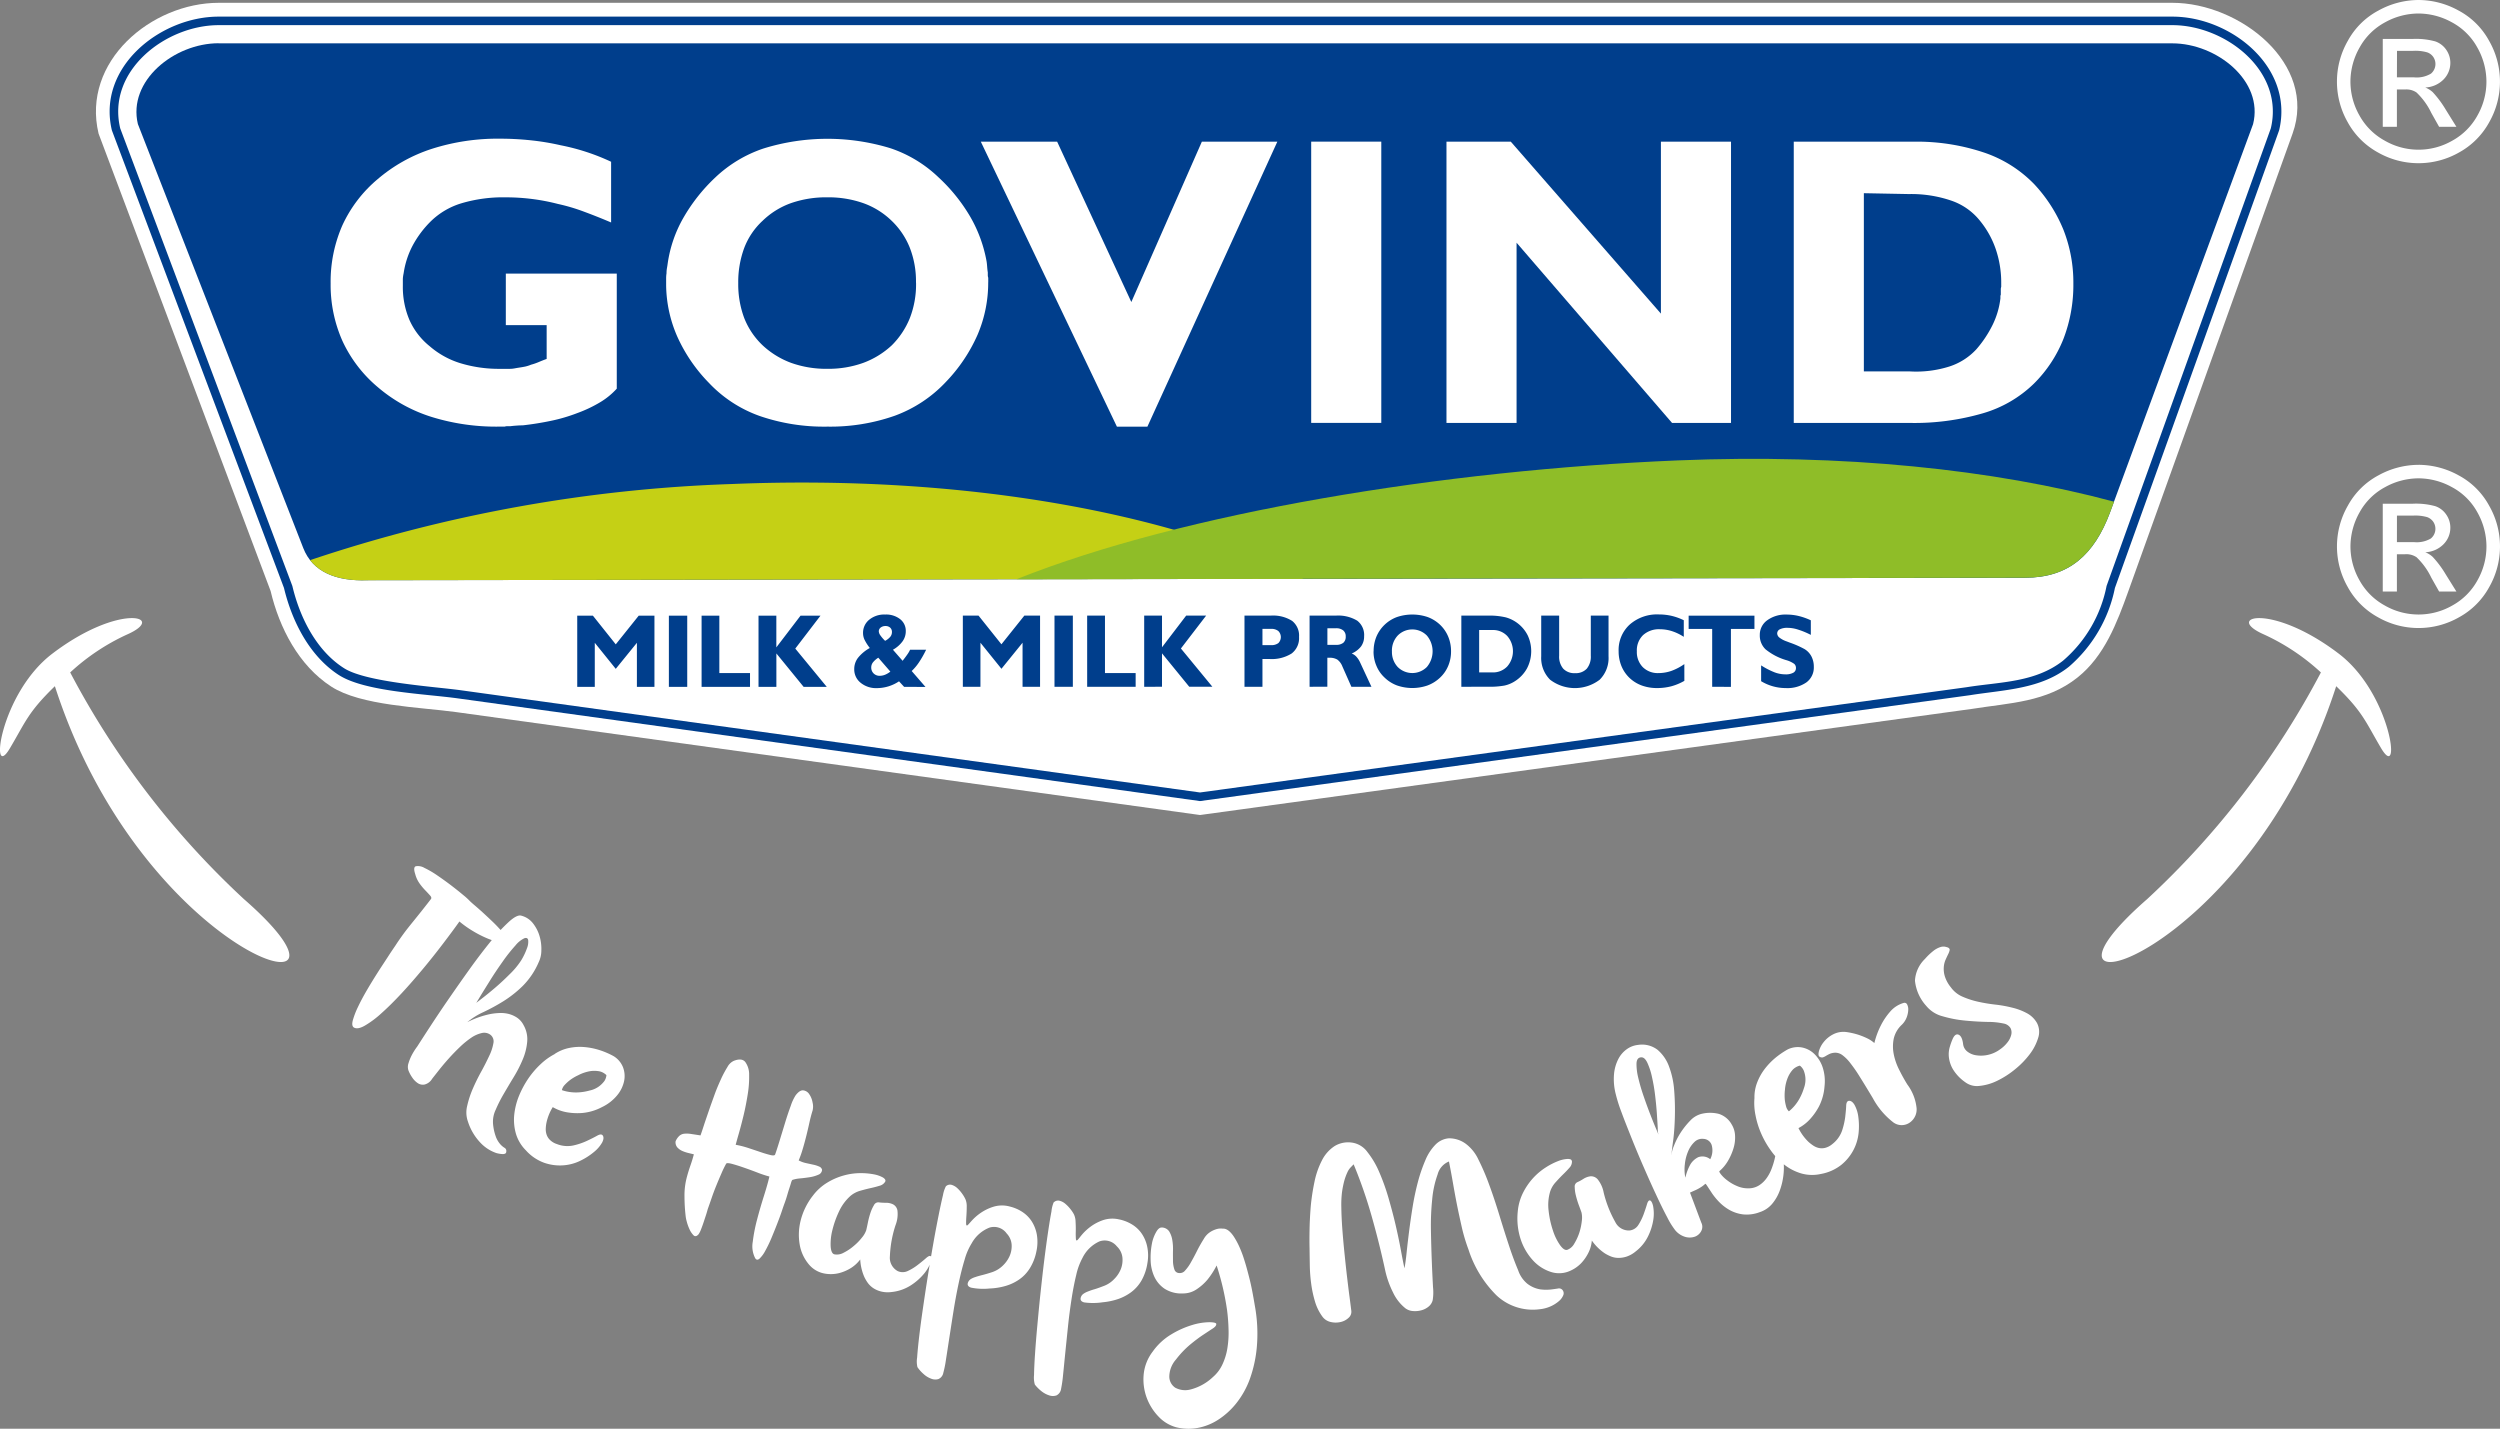
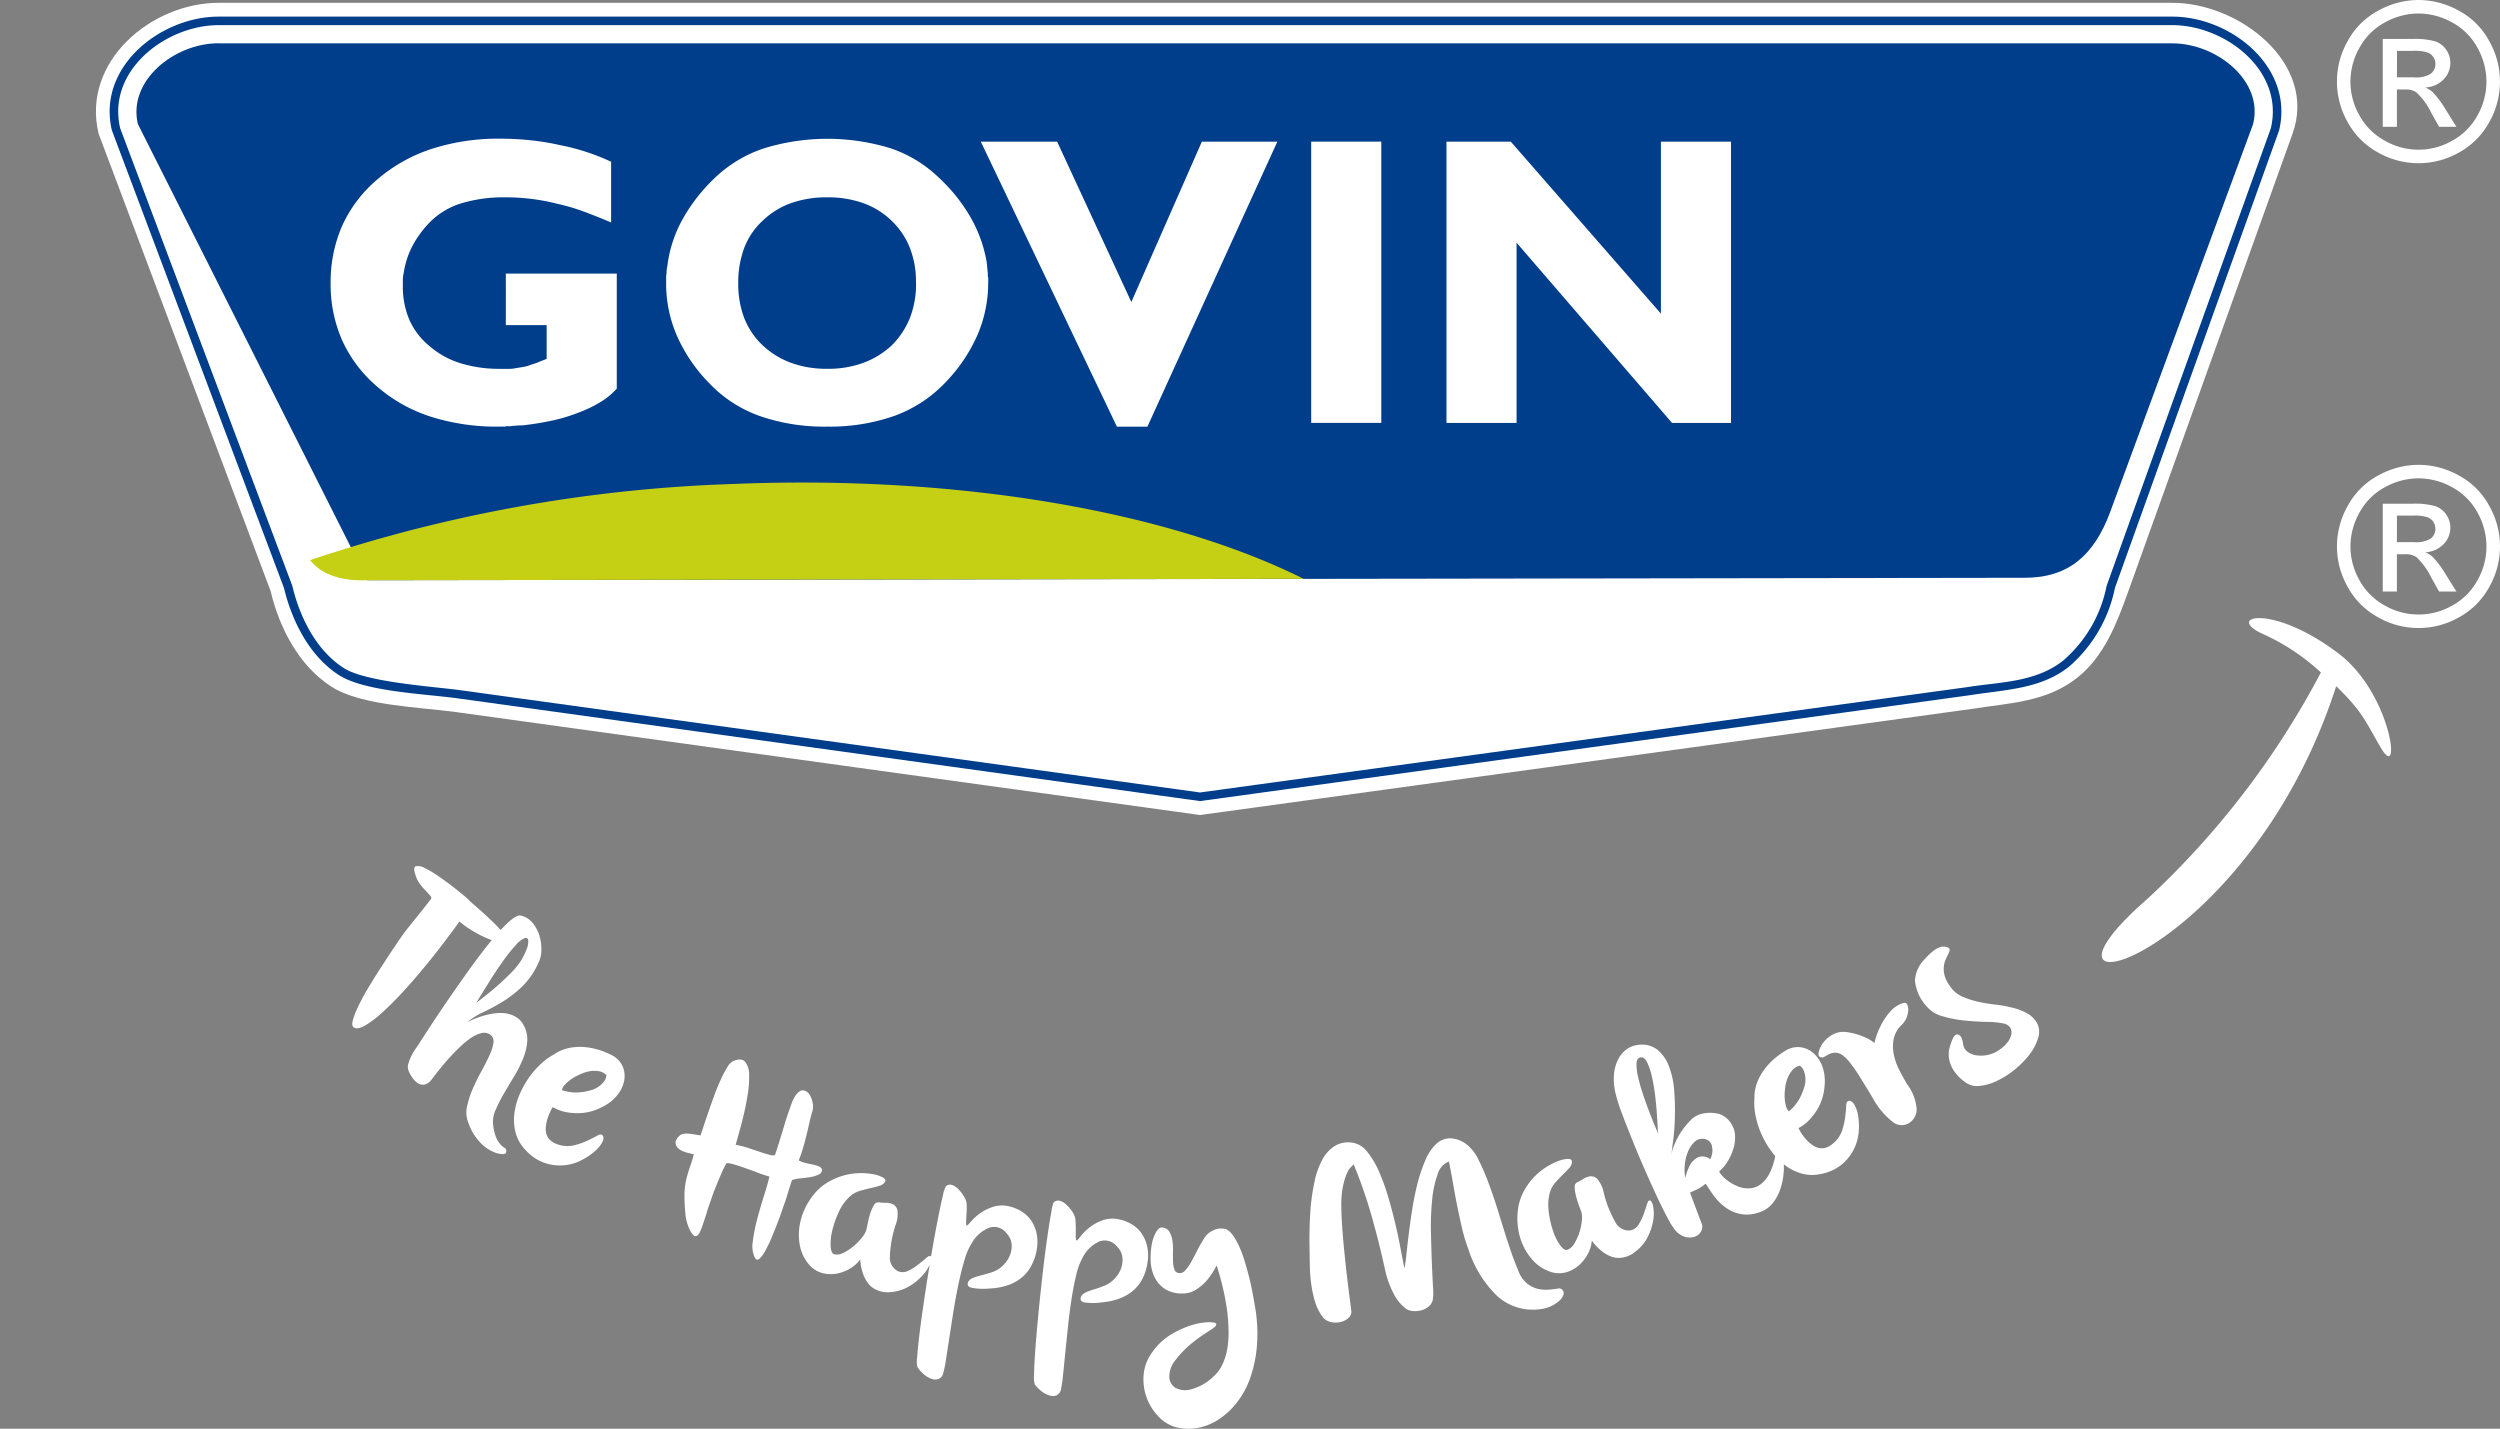
<svg xmlns="http://www.w3.org/2000/svg" id="loggo" width="406.94" height="232.569" viewBox="0 0 406.94 232.569">
  <rect x="0" y="0" width="406.94" height="232.569" fill="#808080" stroke="none" />
  <defs>
    <clipPath id="clip-path">
      <rect id="Rectangle_31" data-name="Rectangle 31" width="406.94" height="232.569" fill="none" />
    </clipPath>
  </defs>
  <g id="Group_41" data-name="Group 41" clip-path="url(#clip-path)">
    <path id="Path_29" data-name="Path 29" d="M56.872,1.079h318c10.97,0,23.652,9.928,19.576,21.286L367.715,96.852c-1.862,5.184-3.889,10.547-8.259,14.038-5.063,4.046-11.052,4.14-17.171,5.119L216.606,133.287,95.448,116.525c-5.761-.793-15.471-1.025-20.265-4.15-5.281-3.423-8.439-9.542-9.862-15.548L37.315,22.365c-2.8-11.738,8.6-21.286,19.567-21.286" transform="translate(-21.271 -0.622)" fill="#fff" fill-rule="evenodd" />
-     <path id="Path_30" data-name="Path 30" d="M65.849,16.646H383.855c7.232,0,14.916,6.136,13.15,13.15L373.7,93.052c-2.549,6.768-6.6,10.576-13.829,10.586l-269.8.4c-5.1.193-8.94-1.369-10.443-5.222L52.7,29.779c-1.671-7.035,5.915-13.15,13.15-13.15" transform="translate(-30.258 -9.59)" fill="#003e8c" fill-rule="evenodd" />
+     <path id="Path_30" data-name="Path 30" d="M65.849,16.646H383.855c7.232,0,14.916,6.136,13.15,13.15L373.7,93.052c-2.549,6.768-6.6,10.576-13.829,10.586l-269.8.4L52.7,29.779c-1.671-7.035,5.915-13.15,13.15-13.15" transform="translate(-30.258 -9.59)" fill="#003e8c" fill-rule="evenodd" />
    <path id="Path_31" data-name="Path 31" d="M280.966,201.227c-21.375-10.676-55.2-17-93.042-15.434a240.568,240.568,0,0,0-68.682,12.39c1.9,2.429,5.221,3.431,9.342,3.274Z" transform="translate(-68.765 -107.007)" fill="#c5d015" fill-rule="evenodd" />
-     <path id="Path_32" data-name="Path 32" d="M569.538,183.413c-19.506-5.258-44.13-7.838-71.058-6.722-37.926,1.572-80.254,8.431-107.594,19.338l164.149-.24c7.225,0,11.276-3.825,13.829-10.586Z" transform="translate(-225.417 -101.747)" fill="#8fbd28" fill-rule="evenodd" />
    <path id="Path_33" data-name="Path 33" d="M172.786,56.958v10q-2.207-.942-4.365-1.74a30.547,30.547,0,0,0-4.3-1.276,33.392,33.392,0,0,0-4.195-.806,34.111,34.111,0,0,0-4.254-.269,23.774,23.774,0,0,0-7.248.967,12.149,12.149,0,0,0-4.974,2.922,16.575,16.575,0,0,0-2.984,3.99,14.013,14.013,0,0,0-1.449,4.463c-.037.182-.073.362-.095.54a3.727,3.727,0,0,0-.037.532v1.011a13.693,13.693,0,0,0,1.075,5.537,11.442,11.442,0,0,0,3.287,4.264,13.841,13.841,0,0,0,5.038,2.783,21.492,21.492,0,0,0,6.443.907h1.611a4.268,4.268,0,0,0,.7-.067c.249-.045.5-.091.773-.132.309-.044.634-.1.967-.166a5.489,5.489,0,0,0,.967-.307,8.99,8.99,0,0,0,1.176-.4c.425-.178.876-.364,1.373-.541v-5.5h-6.647V75.283h18.06V94.008a11.814,11.814,0,0,1-2.651,2.18,21.4,21.4,0,0,1-3.734,1.781,27.27,27.27,0,0,1-4.328,1.276q-2.243.472-4.595.737-.476,0-.967.039c-.334.021-.684.052-1.042.1h-.5a1.357,1.357,0,0,0-.435.068H154.45a35.479,35.479,0,0,1-10.9-1.582,24.906,24.906,0,0,1-8.762-4.86,21.671,21.671,0,0,1-5.744-7.523,22.476,22.476,0,0,1-1.913-9.329,22.82,22.82,0,0,1,1.913-9.476,21.585,21.585,0,0,1,5.744-7.515,25.743,25.743,0,0,1,8.83-4.935,35.179,35.179,0,0,1,11.109-1.65,47.46,47.46,0,0,1,5.038.27,40.677,40.677,0,0,1,4.834.806,35.2,35.2,0,0,1,8.19,2.683Z" transform="translate(-73.312 -30.745)" fill="#fff" />
    <path id="Path_34" data-name="Path 34" d="M296.817,76.726a14.952,14.952,0,0,0-1-5.608,12.423,12.423,0,0,0-2.951-4.392,12.807,12.807,0,0,0-4.641-2.887,17.107,17.107,0,0,0-5.836-.942,17.385,17.385,0,0,0-5.908.942,12.81,12.81,0,0,0-4.641,2.887,11.66,11.66,0,0,0-2.988,4.43,15.971,15.971,0,0,0-.967,5.7,15.718,15.718,0,0,0,.967,5.676,12.364,12.364,0,0,0,3,4.455,13.834,13.834,0,0,0,4.641,2.857,16.952,16.952,0,0,0,5.908.967,16.69,16.69,0,0,0,5.836-.967,13.834,13.834,0,0,0,4.641-2.857,13.2,13.2,0,0,0,2.951-4.461,15.14,15.14,0,0,0,1-5.675Zm11.756,0a21.513,21.513,0,0,1-1.74,8.559,26.4,26.4,0,0,1-5.171,7.687,21.579,21.579,0,0,1-8.289,5.475,31.661,31.661,0,0,1-10.976,1.775,32.137,32.137,0,0,1-11.048-1.74,21.021,21.021,0,0,1-8.223-5.366,26.009,26.009,0,0,1-5.167-7.557,21.371,21.371,0,0,1-1.81-8.288V76.059a5.394,5.394,0,0,1,.063-.8,4.473,4.473,0,0,1,.066-.81q.073-.4.135-.869a20.883,20.883,0,0,1,2.487-7.25,28.425,28.425,0,0,1,5.237-6.652,21.208,21.208,0,0,1,7.853-4.728,35.07,35.07,0,0,1,20.682-.039,20.9,20.9,0,0,1,7.778,4.7,27.975,27.975,0,0,1,5.237,6.509,22.426,22.426,0,0,1,2.62,7.194c.05.3.077.617.1.93s.058.607.1.876v.435a1.261,1.261,0,0,0,.073.437v.74Z" transform="translate(-147.717 -30.778)" fill="#fff" />
    <path id="Path_35" data-name="Path 35" d="M425.412,54.468,404.26,100.857h-4.966L377.14,54.468h12.425l12.078,26.107,11.483-26.107Z" transform="translate(-217.49 -31.411)" fill="#fff" />
    <rect id="Rectangle_30" data-name="Rectangle 30" width="11.41" height="45.781" transform="translate(213.431 23.055)" fill="#fff" />
    <path id="Path_36" data-name="Path 36" d="M602.523,54.468v45.785h-9.6L567.616,70.917v29.336h-11.41V54.468h10.468L591.112,82.46V54.468Z" transform="translate(-320.755 -31.411)" fill="#fff" />
-     <path id="Path_37" data-name="Path 37" d="M701.156,62.859V91.866h7.451a17.891,17.891,0,0,0,6.478-.8,10.245,10.245,0,0,0,4.4-2.819,18.375,18.375,0,0,0,2.615-3.928,13.284,13.284,0,0,0,1.284-4.336v-.3a.613.613,0,0,1,.064-.3v-.907a1.165,1.165,0,0,1,.068-.367v-.6a16.874,16.874,0,0,0-.876-5.5,14.929,14.929,0,0,0-2.615-4.7,10.173,10.173,0,0,0-4.6-3.228A20.163,20.163,0,0,0,708.475,63Zm-11.41-8.391h20.2a34.282,34.282,0,0,1,10.98,1.845,20.485,20.485,0,0,1,7.954,5.07,24.275,24.275,0,0,1,4.771,7.449,23.46,23.46,0,0,1,1.607,8.728,24.494,24.494,0,0,1-1.607,9,21.351,21.351,0,0,1-4.834,7.316,19.817,19.817,0,0,1-8.259,4.8,39.951,39.951,0,0,1-11.883,1.58H689.746Z" transform="translate(-397.765 -31.411)" fill="#fff" />
    <path id="Path_38" data-name="Path 38" d="M219.646,132.682l124.78-17.135c5.463-.876,11.157-.746,15.707-4.324a21.439,21.439,0,0,0,7.078-12.156l26.735-74.487c2.249-9.387-7.424-16.8-16.023-16.8H59.91c-8.6,0-18.269,7.411-16.028,16.8L71.9,99.067c1.265,5.332,4.026,10.624,8.455,13.411,3.612,2.274,14.77,2.986,18.9,3.555Zm-140.2-19.129c-4.624-3-7.552-8.509-8.909-14.163L42.523,24.9C40.073,14.618,50.406,6.392,59.908,6.392H377.922c9.5,0,19.847,8.226,17.375,18.512L368.57,99.39A22.884,22.884,0,0,1,361.1,112.2c-4.591,3.674-10.512,3.755-16.078,4.641L219.644,134.083,98.8,117.361c-5.38-.745-15.15-1.083-19.352-3.808Z" transform="translate(-24.312 -3.686)" fill="#003e8c" fill-rule="evenodd" />
-     <path id="Path_39" data-name="Path 39" d="M414.672,247.126v-2.581a12.146,12.146,0,0,0,2.2,1.137,4.98,4.98,0,0,0,1.74.325,2.533,2.533,0,0,0,1.29-.263.838.838,0,0,0,.439-.773.873.873,0,0,0-.279-.669,4.2,4.2,0,0,0-1.269-.6,9.661,9.661,0,0,1-3.407-1.775,3.094,3.094,0,0,1-.93-2.321,2.888,2.888,0,0,1,1.216-2.406,5.031,5.031,0,0,1,3.154-.926,8.527,8.527,0,0,1,1.973.236,10.533,10.533,0,0,1,1.963.7v2.373a13.057,13.057,0,0,0-2.093-.867,5.64,5.64,0,0,0-1.684-.282,2.662,2.662,0,0,0-1.263.238.747.747,0,0,0-.435.685.9.9,0,0,0,.386.681,3.967,3.967,0,0,0,1.176.611c.112.047.282.108.5.193a15.831,15.831,0,0,1,2.382,1.048,3.038,3.038,0,0,1,1.131,1.2,3.612,3.612,0,0,1,.387,1.7,2.994,2.994,0,0,1-1.212,2.528,5.436,5.436,0,0,1-3.365.922,7.726,7.726,0,0,1-4.009-1.126m-7.958.917v-9.414h-3.831v-2.166h10.711v2.166h-3.829v9.426Zm-4.529-.967a9.075,9.075,0,0,1-2.128.886,9.169,9.169,0,0,1-2.291.288,7.2,7.2,0,0,1-2.5-.414,5.808,5.808,0,0,1-1.984-1.216,5.63,5.63,0,0,1-1.34-1.957,6.285,6.285,0,0,1-.456-2.394,5.607,5.607,0,0,1,1.8-4.353,6.74,6.74,0,0,1,4.75-1.651,9.4,9.4,0,0,1,2.067.23,9.616,9.616,0,0,1,1.988.714V239.9a8.027,8.027,0,0,0-1.934-.93,6.434,6.434,0,0,0-1.934-.305,3.844,3.844,0,0,0-2.761.955,3.452,3.452,0,0,0-1.01,2.626,3.507,3.507,0,0,0,.967,2.587,3.458,3.458,0,0,0,2.574.967,6.463,6.463,0,0,0,2.1-.363,9.025,9.025,0,0,0,2.089-1.1Zm-12.342-10.618v6.633a4.967,4.967,0,0,1-1.441,3.8,6.651,6.651,0,0,1-8.068,0,4.988,4.988,0,0,1-1.449-3.8v-6.633h2.92v6.517a3.036,3.036,0,0,0,.66,2.115,2.469,2.469,0,0,0,1.934.733,2.433,2.433,0,0,0,1.9-.725,3.065,3.065,0,0,0,.657-2.128v-6.517Zm-23.96,11.584V236.446h4.349a11.317,11.317,0,0,1,2.889.286,5.708,5.708,0,0,1,3.564,2.928,6.062,6.062,0,0,1-.124,5.393,5.785,5.785,0,0,1-2.007,2.1,5.131,5.131,0,0,1-1.648.677,13.544,13.544,0,0,1-2.674.193Zm2.9-9.238v6.9h2.166a3.178,3.178,0,0,0,2.4-.967,3.769,3.769,0,0,0,0-4.968,3.169,3.169,0,0,0-2.4-.967Zm-17.178,3.464a6.171,6.171,0,0,1,.456-2.394,5.818,5.818,0,0,1,3.351-3.187,7.825,7.825,0,0,1,4.978,0,5.906,5.906,0,0,1,2,1.232,5.684,5.684,0,0,1,1.353,1.955,6.079,6.079,0,0,1,.464,2.394,6,6,0,0,1-.464,2.375,5.525,5.525,0,0,1-1.353,1.934,6,6,0,0,1-2.009,1.249,7.592,7.592,0,0,1-4.962,0,5.816,5.816,0,0,1-2-1.253,5.458,5.458,0,0,1-1.354-1.934,5.879,5.879,0,0,1-.474-2.365Zm2.982,0a3.581,3.581,0,0,0,.934,2.547,3.348,3.348,0,0,0,4.734.02l.019-.02a3.97,3.97,0,0,0,0-5.109,3.324,3.324,0,0,0-4.7-.052l-.052.052a3.6,3.6,0,0,0-.938,2.568Zm-13.407,5.774V236.446h4.274a6,6,0,0,1,3.48.822,2.935,2.935,0,0,1,1.122,2.543,2.738,2.738,0,0,1-.493,1.642,3.765,3.765,0,0,1-1.528,1.16,2.04,2.04,0,0,1,.773.532,3.725,3.725,0,0,1,.6.928l1.845,3.964h-3.264l-1.477-3.338a2.5,2.5,0,0,0-.812-1.093,2.356,2.356,0,0,0-1.29-.3h-.338v4.711Zm4.295-6.826a1.81,1.81,0,0,0,1.2-.34,1.262,1.262,0,0,0,.387-1.021,1.223,1.223,0,0,0-.412-.994,1.787,1.787,0,0,0-1.179-.346h-1.391v2.707Zm-14.891,6.826V236.446h4.274a5.771,5.771,0,0,1,3.481.859,3.046,3.046,0,0,1,1.126,2.608,3.136,3.136,0,0,1-1.2,2.694,6.072,6.072,0,0,1-3.634.9H333.5v4.529Zm4.3-6.78a1.88,1.88,0,0,0,1.211-.329,1.389,1.389,0,0,0,0-1.963l-.009-.009a1.792,1.792,0,0,0-1.186-.346H333.5v2.647Zm-20.626,6.78V236.446h2.9V241.6l3.936-5.158h3.251l-4.109,5.355,5.123,6.229h-3.765l-4.436-5.44v5.44Zm-9.283,0V236.446h2.9v9.346h4.993v2.239Zm-5.318-11.584h2.988v11.584h-2.988ZM284.73,248.029V236.446h2.556l3.725,4.667,3.73-4.667H297.3v11.584h-2.85v-7.171l-3.436,4.241-3.419-4.241v7.171Zm-12.655-7.478a2.709,2.709,0,0,0,.849-.663,1.187,1.187,0,0,0,.265-.764.926.926,0,0,0-.28-.714,1.11,1.11,0,0,0-.774-.269,1.237,1.237,0,0,0-.773.242.775.775,0,0,0-.312.619,1.217,1.217,0,0,0,.242.64,6.314,6.314,0,0,0,.784.909m3.094,7.49-.828-.9a6.529,6.529,0,0,1-3.616,1.108,3.961,3.961,0,0,1-2.644-.882,2.764,2.764,0,0,1-1.029-2.208,3.009,3.009,0,0,1,.6-1.829,6.513,6.513,0,0,1,1.934-1.615,7.73,7.73,0,0,1-.864-1.354,2.566,2.566,0,0,1-.237-1.067,2.731,2.731,0,0,1,1-2.176,3.847,3.847,0,0,1,2.608-.849,3.686,3.686,0,0,1,2.429.752,2.4,2.4,0,0,1,.919,1.953,2.789,2.789,0,0,1-.513,1.642A4.892,4.892,0,0,1,273.353,242l1.572,1.8c.377-.481.65-.851.83-1.12a4.286,4.286,0,0,0,.387-.677h2.611a16.57,16.57,0,0,1-1.176,2.067,8.061,8.061,0,0,1-1.174,1.393l2.247,2.591Zm-2.232-2.475-1.971-2.271a3.527,3.527,0,0,0-.888.787,1.353,1.353,0,0,0-.259.806,1.317,1.317,0,0,0,.387.967,1.355,1.355,0,0,0,.986.387,2.357,2.357,0,0,0,.86-.166,3.7,3.7,0,0,0,.88-.516Zm-21.466,2.475V236.457h2.9v5.158l3.937-5.158h3.247l-4.1,5.355,5.123,6.229h-3.765l-4.436-5.44v5.44Zm-9.267,0V236.457h2.889V245.8h4.993v2.239Zm-5.326-11.584h2.988v11.584H236.88Zm-14.916,11.584V236.457h2.553l3.717,4.666,3.736-4.666h2.562v11.584h-2.856V240.87l-3.442,4.241-3.414-4.241v7.171Z" transform="translate(-128.003 -136.238)" fill="#003e8c" />
    <path id="Path_40" data-name="Path 40" d="M846.34,248.762c4.37,4.222,4.778,5.8,7.312,10.094,3.373,5.689,1.679-8.874-6.9-15.393-10.977-8.354-18.8-6.026-12.154-3.115a35.215,35.215,0,0,1,9.252,6.174,137.569,137.569,0,0,1-28.271,36.886c-23.852,20.818,16.3,10.249,30.76-34.648" transform="translate(-466.062 -137.064)" fill="#fff" />
    <path id="Path_41" data-name="Path 41" d="M328.664,405.172a8.62,8.62,0,0,1-6.942-2.257,18.44,18.44,0,0,1-4.57-7.468,28.6,28.6,0,0,1-1.071-3.555c-.276-1.224-.547-2.446-.791-3.674s-.461-2.421-.669-3.622-.423-2.357-.651-3.481a3.1,3.1,0,0,0-1.839,2.092,16.139,16.139,0,0,0-.886,4.061,41.785,41.785,0,0,0-.207,5.048c.031,1.792.081,3.481.143,5.08s.132,2.964.193,4.126a8.2,8.2,0,0,1-.047,2.158,1.959,1.959,0,0,1-.669,1.05,3.08,3.08,0,0,1-1.189.609,3.9,3.9,0,0,1-1.385.116,2.309,2.309,0,0,1-1.206-.45,7.237,7.237,0,0,1-2.021-2.6,15.1,15.1,0,0,1-1.249-3.5q-.932-4.345-2.2-8.822a76,76,0,0,0-2.951-8.509c-.174.176-.344.354-.522.54a2.767,2.767,0,0,0-.5.773,9.253,9.253,0,0,0-.468,1.249,15.46,15.46,0,0,0-.4,1.945,17.014,17.014,0,0,0-.114,2.483q.022,1.568.155,3.456c.095,1.255.209,2.574.35,3.937s.276,2.665.423,3.9.279,2.344.412,3.33.222,1.741.29,2.265a1.306,1.306,0,0,1-.464,1.121,2.739,2.739,0,0,1-1.3.673,3.476,3.476,0,0,1-1.62-.014,2.238,2.238,0,0,1-1.354-.909,7.888,7.888,0,0,1-1.189-2.448,18.512,18.512,0,0,1-.613-2.891,25.835,25.835,0,0,1-.222-2.982c-.014-.984-.031-1.934-.041-2.8-.021-.756-.021-1.74,0-2.947s.085-2.479.193-3.818a35.81,35.81,0,0,1,.605-3.993,13.341,13.341,0,0,1,1.218-3.508,5.98,5.98,0,0,1,2.077-2.34,4.258,4.258,0,0,1,3.119-.5,3.769,3.769,0,0,1,2.212,1.485,13.964,13.964,0,0,1,1.874,3.154,34.991,34.991,0,0,1,1.514,4.177c.441,1.524.843,3.019,1.186,4.491s.629,2.835.861,4.1.429,2.263.59,3q.182-.921.346-2.5t.408-3.514q.243-1.934.58-4.01c.224-1.387.513-2.727.849-4.013a25.332,25.332,0,0,1,1.215-3.548,7.955,7.955,0,0,1,1.642-2.539,3.455,3.455,0,0,1,2.172-1.04,4.576,4.576,0,0,1,2.819.93,6.745,6.745,0,0,1,2,2.514,37.144,37.144,0,0,1,1.783,4.173c.58,1.568,1.126,3.232,1.659,4.976s1.054,3.39,1.559,4.92,1,2.846,1.476,3.968A4.81,4.81,0,0,0,326.719,401a4.682,4.682,0,0,0,2.11.928,7.409,7.409,0,0,0,1.663.029c.477-.052.884-.114,1.224-.168a.735.735,0,0,1,.8.328.836.836,0,0,1,.039.822,2.5,2.5,0,0,1-.714.928,5.5,5.5,0,0,1-1.336.833,5.8,5.8,0,0,1-1.829.468M267.23,391.855a1.478,1.478,0,0,1,1.209.652,3.826,3.826,0,0,1,.5,1.394,8.434,8.434,0,0,1,.112,1.74c-.014.617,0,1.19,0,1.711a4.552,4.552,0,0,0,.232,1.34.818.818,0,0,0,.785.58,1.092,1.092,0,0,0,.977-.437,6.636,6.636,0,0,0,.938-1.333c.313-.547.644-1.16.978-1.833s.72-1.339,1.123-1.984a3.165,3.165,0,0,1,.985-1.064,3.961,3.961,0,0,1,1-.476,2.417,2.417,0,0,1,1.093-.1q.878-.058,1.777,1.273a12.584,12.584,0,0,1,.82,1.475,18.083,18.083,0,0,1,.868,2.249c.294.9.58,1.971.893,3.208s.58,2.692.859,4.363a25.221,25.221,0,0,1,.333,6.528,20.813,20.813,0,0,1-1.129,5.314,14.088,14.088,0,0,1-2.236,4.026,12.363,12.363,0,0,1-3,2.708,9.238,9.238,0,0,1-3.373,1.311,8.186,8.186,0,0,1-3.438-.135,6.185,6.185,0,0,1-2.848-1.74,8.848,8.848,0,0,1-1.913-3.05,8.637,8.637,0,0,1-.5-3.738,7.239,7.239,0,0,1,1.466-3.769,9.984,9.984,0,0,1,3.061-2.831,14.7,14.7,0,0,1,3.427-1.524,9.981,9.981,0,0,1,2.779-.439c.748.013,1.12.122,1.089.321,0,.222-.193.462-.594.718s-.911.6-1.53,1.007-1.331.942-2.114,1.584a15.309,15.309,0,0,0-2.321,2.44,4.293,4.293,0,0,0-1.085,2.741,2.173,2.173,0,0,0,.967,1.849,3.394,3.394,0,0,0,2.539.276,8.312,8.312,0,0,0,3.61-2.026,6.039,6.039,0,0,0,1.547-2.075,9.815,9.815,0,0,0,.8-2.674,15.654,15.654,0,0,0,.178-2.992,30.1,30.1,0,0,0-.23-3.055,42.222,42.222,0,0,0-1.709-7.348,13.264,13.264,0,0,1-1.468,2.28,8.211,8.211,0,0,1-1.715,1.547,3.939,3.939,0,0,1-2.269.725,5.062,5.062,0,0,1-3.028-.773,4.777,4.777,0,0,1-1.682-2.005,6.771,6.771,0,0,1-.58-2.628,12.118,12.118,0,0,1,.193-2.618,5.977,5.977,0,0,1,.712-1.978c.281-.5.592-.752.9-.727Zm-17.577-4.094a.989.989,0,0,1,.911-.265,2.351,2.351,0,0,1,.967.506,5.707,5.707,0,0,1,.851.892,4.957,4.957,0,0,1,.563.861,3,3,0,0,1,.251,1.184c.031.52.039,1.029.031,1.518a11.755,11.755,0,0,0,.016,1.2c.015.313.108.386.267.238s.367-.443.723-.869a8.4,8.4,0,0,1,1.375-1.284,7.534,7.534,0,0,1,2.013-1.068,4.806,4.806,0,0,1,2.6-.147,6.52,6.52,0,0,1,2.005.742,5.211,5.211,0,0,1,1.636,1.441,5.85,5.85,0,0,1,.967,2.144,7.009,7.009,0,0,1,.062,2.783,8.189,8.189,0,0,1-.93,2.787,6.3,6.3,0,0,1-1.681,1.934,7.846,7.846,0,0,1-2.21,1.16,10.956,10.956,0,0,1-2.477.513,10.432,10.432,0,0,1-3.009.017c-.509-.141-.677-.429-.52-.859a1.093,1.093,0,0,1,.387-.522,3.227,3.227,0,0,1,.737-.387,11,11,0,0,1,1.137-.386c.447-.135.984-.333,1.59-.569a4.476,4.476,0,0,0,1.568-1.077,4.753,4.753,0,0,0,1.089-1.648,4.041,4.041,0,0,0,.244-1.891,2.94,2.94,0,0,0-.905-1.785,2.53,2.53,0,0,0-2.839-.8,5.694,5.694,0,0,0-2.756,2.692,10.626,10.626,0,0,0-1.011,2.752q-.441,1.808-.774,3.986c-.222,1.446-.421,2.947-.58,4.5s-.312,3.013-.45,4.38-.25,2.555-.358,3.58a19.694,19.694,0,0,1-.307,2.11,1.4,1.4,0,0,1-.746,1.064,1.839,1.839,0,0,1-1.178,0,3.943,3.943,0,0,1-1.3-.708,6.1,6.1,0,0,1-1.048-1.058,4.148,4.148,0,0,1-.13-1.547c.014-.915.068-2.056.16-3.432s.217-2.932.377-4.653.323-3.481.516-5.269.386-3.551.6-5.27.422-3.26.625-4.628.386-2.489.555-3.373a5.237,5.237,0,0,1,.363-1.487Zm-17.542-2.632a.965.965,0,0,1,.922-.209,2.373,2.373,0,0,1,.928.547,5.885,5.885,0,0,1,.809.94,5.532,5.532,0,0,1,.514.889,2.949,2.949,0,0,1,.193,1.191c0,.528-.022,1.032-.056,1.52s-.05.889-.044,1.2.1.4.261.257.387-.425.764-.831a8.235,8.235,0,0,1,1.441-1.213,7.625,7.625,0,0,1,2.067-.967,4.766,4.766,0,0,1,2.611,0,6.421,6.421,0,0,1,1.963.842,5.22,5.22,0,0,1,1.547,1.522,5.96,5.96,0,0,1,.858,2.195,7.182,7.182,0,0,1-.083,2.787,8.068,8.068,0,0,1-1.077,2.727,6.168,6.168,0,0,1-1.779,1.839,7.6,7.6,0,0,1-2.259,1.035,10.617,10.617,0,0,1-2.5.387,10.041,10.041,0,0,1-3.009-.141c-.5-.165-.663-.458-.48-.884a1.2,1.2,0,0,1,.42-.5,3.166,3.166,0,0,1,.758-.339c.317-.112.7-.216,1.16-.333s1-.273,1.624-.481a4.567,4.567,0,0,0,1.624-.986,4.91,4.91,0,0,0,1.16-1.6,4.007,4.007,0,0,0,.34-1.872,2.937,2.937,0,0,0-.81-1.824,2.514,2.514,0,0,0-2.788-.955,5.661,5.661,0,0,0-2.9,2.547,10.147,10.147,0,0,0-1.16,2.694c-.364,1.19-.687,2.5-.99,3.933s-.58,2.926-.824,4.467-.47,3-.677,4.345-.386,2.541-.549,3.564a17.254,17.254,0,0,1-.422,2.087,1.374,1.374,0,0,1-.8,1.021,1.791,1.791,0,0,1-1.178-.062,3.705,3.705,0,0,1-1.251-.773,5.78,5.78,0,0,1-.986-1.108,3.977,3.977,0,0,1-.05-1.559c.062-.907.174-2.05.334-3.419s.367-2.916.617-4.631.51-3.459.795-5.236.58-3.52.878-5.222.594-3.237.863-4.591.514-2.471.723-3.343a5,5,0,0,1,.482-1.455Zm-9.88-.773a1.478,1.478,0,0,1-.917.7c-.441.135-.928.267-1.477.387s-1.112.267-1.7.435a4.255,4.255,0,0,0-1.6.851,7.785,7.785,0,0,0-1.847,2.514,15.8,15.8,0,0,0-1.079,3.034,9.163,9.163,0,0,0-.284,2.647c.052.773.255,1.211.607,1.3a2.21,2.21,0,0,0,1.513-.265,7.913,7.913,0,0,0,1.628-1.085,8.7,8.7,0,0,0,1.354-1.386,3.753,3.753,0,0,0,.69-1.19c.07-.3.164-.713.269-1.245a13.632,13.632,0,0,1,.412-1.562,6.239,6.239,0,0,1,.58-1.276.774.774,0,0,1,.773-.449,8.385,8.385,0,0,0,1.133.068,2.619,2.619,0,0,1,1.2.255,1.4,1.4,0,0,1,.716,1.021,4.934,4.934,0,0,1-.313,2.365,18.559,18.559,0,0,0-.917,5.057,2.467,2.467,0,0,0,1.249,2.41,1.95,1.95,0,0,0,1.71-.027,8.381,8.381,0,0,0,1.611-1q.754-.58,1.309-1.069c.371-.331.621-.429.773-.308s.149.486-.052,1.071a6.328,6.328,0,0,1-1.112,1.851,9.314,9.314,0,0,1-2.127,1.841,7.111,7.111,0,0,1-3.094,1.06,4.611,4.611,0,0,1-1.665-.077,4.152,4.152,0,0,1-1.272-.536,3.559,3.559,0,0,1-.889-.822,6.1,6.1,0,0,1-.607-1.021,8.167,8.167,0,0,1-.665-2.847,5.613,5.613,0,0,1-1.562,1.427,6.937,6.937,0,0,1-1.889.8,5.605,5.605,0,0,1-2.555.027,4.327,4.327,0,0,1-2.45-1.568,6.739,6.739,0,0,1-1.381-3.024,9.4,9.4,0,0,1,.112-3.878,10.8,10.8,0,0,1,2.021-4.169,8.285,8.285,0,0,1,2.348-2.127,10.451,10.451,0,0,1,2.686-1.16,10.175,10.175,0,0,1,2.642-.377,11.46,11.46,0,0,1,2.237.193,4.924,4.924,0,0,1,1.509.528c.334.226.452.437.353.638Zm-18.872-.795a17.643,17.643,0,0,1-1.934-.638q-1.151-.445-2.257-.826c-.735-.259-1.385-.458-1.921-.6s-.858-.149-.93-.021a15.97,15.97,0,0,0-.773,1.59c-.279.635-.565,1.313-.855,2.025s-.547,1.406-.774,2.079-.435,1.239-.6,1.715c-.056.217-.143.526-.273.925s-.267.812-.408,1.238-.286.814-.429,1.178a3.484,3.484,0,0,1-.387.748c-.306.338-.58.386-.814.149a3.392,3.392,0,0,1-.663-1,7.47,7.47,0,0,1-.458-1.307,5.378,5.378,0,0,1-.155-.789,29.251,29.251,0,0,1-.193-3.261,11.511,11.511,0,0,1,.4-3.169c.159-.6.352-1.22.58-1.868s.4-1.242.545-1.783l-.9-.218a5.882,5.882,0,0,1-1.011-.342,2.369,2.369,0,0,1-.791-.58,1.283,1.283,0,0,1-.273-.967,2.469,2.469,0,0,1,.625-.911,1.435,1.435,0,0,1,.835-.34,4.222,4.222,0,0,1,1.112.052c.425.062.921.139,1.485.227.13-.364.313-.9.539-1.6s.5-1.479.785-2.321.611-1.727.938-2.644.694-1.767,1.054-2.559a17.3,17.3,0,0,1,1.071-2.015,2.236,2.236,0,0,1,1.038-1q1.3-.507,1.866.193a3.436,3.436,0,0,1,.625,2.075,17.284,17.284,0,0,1-.228,3.174c-.193,1.193-.412,2.349-.688,3.481s-.534,2.114-.789,3-.412,1.47-.486,1.741a15.539,15.539,0,0,1,2.058.524c.729.243,1.408.468,2.029.68s1.16.367,1.59.47.685.069.743-.087c.18-.5.418-1.226.712-2.193s.6-1.953.907-2.967.623-1.947.938-2.8a7.309,7.309,0,0,1,.795-1.694c.453-.58.868-.841,1.251-.787a1.34,1.34,0,0,1,.951.617,3.323,3.323,0,0,1,.538,1.332,2.764,2.764,0,0,1,.012,1.319c-.193.613-.367,1.272-.52,1.972s-.317,1.412-.5,2.139-.369,1.431-.58,2.127a17.19,17.19,0,0,1-.667,1.893,4.506,4.506,0,0,0,1.16.429l1.22.267a4.571,4.571,0,0,1,.967.311.73.73,0,0,1,.458.526.9.9,0,0,1-.611.8,5.544,5.544,0,0,1-1.392.4c-.538.083-1.075.153-1.613.2a5.356,5.356,0,0,0-1.232.248,1.464,1.464,0,0,0-.193.441c-.074.261-.17.561-.29.924s-.236.748-.36,1.178-.263.843-.408,1.234c-.1.265-.255.708-.47,1.354s-.476,1.331-.774,2.1-.613,1.547-.938,2.321a20.637,20.637,0,0,1-1,2.048,4.744,4.744,0,0,1-.913,1.22c-.287.24-.52.205-.7-.1a4.228,4.228,0,0,1-.386-2.661,26.17,26.17,0,0,1,.7-3.6c.331-1.272.7-2.539,1.095-3.786s.706-2.334.918-3.245m-33.784-14.049a6.757,6.757,0,0,0,1.23.3,7.189,7.189,0,0,0,1.421.07,8.673,8.673,0,0,0,1.868-.306,3.925,3.925,0,0,0,1.567-.708,4.208,4.208,0,0,0,.825-.829,2.052,2.052,0,0,0,.34-.967,2.35,2.35,0,0,0-1.094-.613,4.494,4.494,0,0,0-1.458-.048,6.491,6.491,0,0,0-2.057.684,7.193,7.193,0,0,0-1.455.886,7.434,7.434,0,0,0-.81.773,1.705,1.705,0,0,0-.377.767Zm-1.176-5.886a6.7,6.7,0,0,1,2.311-.967,8.582,8.582,0,0,1,2.514-.158,11.269,11.269,0,0,1,2.495.5,12.91,12.91,0,0,1,2.3.994,3.744,3.744,0,0,1,1.495,1.766,4.017,4.017,0,0,1,.193,2.263,5.362,5.362,0,0,1-1.126,2.32,7.221,7.221,0,0,1-2.487,1.934,8.42,8.42,0,0,1-3.191.953,9.965,9.965,0,0,1-2.547-.12,6.825,6.825,0,0,1-2.266-.833,7.982,7.982,0,0,0-1.025,2.539,5.9,5.9,0,0,0-.116,1.013,2.792,2.792,0,0,0,.153.967,2.194,2.194,0,0,0,.58.866,2.838,2.838,0,0,0,1.093.632,4.642,4.642,0,0,0,2.675.221,10.757,10.757,0,0,0,2.22-.754c.644-.305,1.193-.58,1.638-.829s.743-.269.911-.05c.193.271.166.655-.087,1.148a5.481,5.481,0,0,1-1.307,1.528,10.7,10.7,0,0,1-2.21,1.429,7.476,7.476,0,0,1-2.8.764,7.759,7.759,0,0,1-3.083-.4,7.363,7.363,0,0,1-3.026-2.048A6.4,6.4,0,0,1,162.1,376.6a8.2,8.2,0,0,1-.284-3.028,11.267,11.267,0,0,1,.754-3.075,15.478,15.478,0,0,1,1.529-2.866,13.976,13.976,0,0,1,2.044-2.384,10.1,10.1,0,0,1,2.257-1.615Zm-12.763-8.316.89-.69q.893-.679,2.127-1.727t2.429-2.253a12.537,12.537,0,0,0,1.877-2.263,10.666,10.666,0,0,0,.936-1.967,2.761,2.761,0,0,0,.193-1.334c-.068-.3-.276-.4-.613-.29a4.236,4.236,0,0,0-1.466,1.186,26.179,26.179,0,0,0-2.071,2.617c-.751,1.06-1.445,2.092-2.067,3.094s-1.16,1.856-1.586,2.564-.657,1.081-.657,1.081ZM146.03,362.4c.5-.773,1.19-1.856,2.092-3.233s1.9-2.879,3.009-4.484,2.259-3.253,3.454-4.918,2.336-3.156,3.417-4.49a28.872,28.872,0,0,1,2.936-3.164c.872-.793,1.547-1.139,2-1.021a3.52,3.52,0,0,1,1.947,1.269,6.171,6.171,0,0,1,1.071,2.112,7.261,7.261,0,0,1,.279,2.321,4.379,4.379,0,0,1-.425,1.866,12.376,12.376,0,0,1-2.615,3.891,18.46,18.46,0,0,1-3.177,2.5,32.483,32.483,0,0,1-3.2,1.74,11.46,11.46,0,0,0-2.638,1.65,14.731,14.731,0,0,1,3.728-1.323,9.826,9.826,0,0,1,1.534-.17,5.3,5.3,0,0,1,1.512.157,4.57,4.57,0,0,1,1.354.617,3.257,3.257,0,0,1,1.043,1.214,4.6,4.6,0,0,1,.58,2.694,9.492,9.492,0,0,1-.715,2.852,20.949,20.949,0,0,1-1.466,2.874c-.58.951-1.131,1.883-1.648,2.773A22.828,22.828,0,0,0,158.8,372.7a4.521,4.521,0,0,0-.43,2.263,8.147,8.147,0,0,0,.509,2.247,3.931,3.931,0,0,0,.7,1.125,3.047,3.047,0,0,0,.63.532.6.6,0,0,1,.313.386,1.019,1.019,0,0,1,0,.329.4.4,0,0,1-.162.244,1,1,0,0,1-.489.077,4.692,4.692,0,0,1-.95-.16,6.4,6.4,0,0,1-2.47-1.547,8.9,8.9,0,0,1-2.16-3.564,4.414,4.414,0,0,1-.141-2.514,15.741,15.741,0,0,1,.905-2.8c.412-.95.87-1.889,1.379-2.81s.938-1.777,1.311-2.576a7.737,7.737,0,0,0,.687-2.084,1.353,1.353,0,0,0-.478-1.354,1.677,1.677,0,0,0-1.429-.286,5.061,5.061,0,0,0-1.741.787,14.152,14.152,0,0,0-1.874,1.547q-.958.92-1.8,1.866t-1.547,1.837c-.47.6-.843,1.067-1.116,1.421a2,2,0,0,1-1.239.924,1.482,1.482,0,0,1-1.116-.248,3.332,3.332,0,0,1-.9-.938,5.482,5.482,0,0,1-.58-1.083,1.822,1.822,0,0,1,0-1.209,7.558,7.558,0,0,1,.511-1.272,10.279,10.279,0,0,1,.9-1.43Zm6.877-20.365c-.758,1.073-1.659,2.284-2.68,3.626s-2.1,2.707-3.247,4.082-2.291,2.7-3.459,3.955-2.27,2.352-3.3,3.268a15.643,15.643,0,0,1-2.735,2.042c-.795.45-1.394.539-1.793.276-.249-.178-.3-.566-.143-1.16a13.094,13.094,0,0,1,.828-2.15q.592-1.255,1.448-2.725c.565-.967,1.16-1.934,1.741-2.85s1.16-1.775,1.667-2.564.938-1.412,1.251-1.876q.5-.783,1.239-1.8c.493-.681,1.033-1.353,1.594-2.046s1.106-1.367,1.63-2.034.967-1.226,1.338-1.715c.077-.141.039-.321-.139-.522s-.412-.458-.715-.773a9.827,9.827,0,0,1-.967-1.137,4.7,4.7,0,0,1-.758-1.593c-.248-.756-.213-1.184.1-1.286a2.076,2.076,0,0,1,1.388.265,15.694,15.694,0,0,1,2.127,1.245q1.2.82,2.321,1.677c.737.565,1.381,1.085,1.934,1.547a10.368,10.368,0,0,1,.949.859c.159.168.431.412.824.746s.829.717,1.317,1.16.98.907,1.5,1.4.967.955,1.367,1.4a7.877,7.877,0,0,1,.9,1.16c.213.339.261.58.152.7-.178.217-.551.276-1.115.193a9.611,9.611,0,0,1-1.967-.58,17.618,17.618,0,0,1-2.346-1.185,16.961,16.961,0,0,1-2.255-1.59Z" transform="translate(-78.117 -192.05)" fill="#fff" />
    <path id="Path_42" data-name="Path 42" d="M653.561,364.132c.226.106.328.254.29.439a2.653,2.653,0,0,1-.251.673c-.13.263-.276.58-.425.913a3.648,3.648,0,0,0-.279,1.2,4.1,4.1,0,0,0,.182,1.5,5.42,5.42,0,0,0,.986,1.778,4.541,4.541,0,0,0,1.886,1.506,13.745,13.745,0,0,0,2.526.82,26.224,26.224,0,0,0,2.8.468,20.744,20.744,0,0,1,2.773.5,9.816,9.816,0,0,1,2.375.9,4.1,4.1,0,0,1,1.653,1.613,3.118,3.118,0,0,1,.193,2.375,8.416,8.416,0,0,1-1.354,2.65,14.006,14.006,0,0,1-2.413,2.491,14.62,14.62,0,0,1-2.918,1.876,8.457,8.457,0,0,1-2.881.831,3.17,3.17,0,0,1-2.336-.619,7.012,7.012,0,0,1-1.992-2.11,4.986,4.986,0,0,1-.65-1.963,4.224,4.224,0,0,1,.149-1.653,10.707,10.707,0,0,1,.429-1.217c.286-.677.617-.94,1.008-.773s.634.687.74,1.593a1.8,1.8,0,0,0,.677,1.149,3.028,3.028,0,0,0,1.466.611,5.127,5.127,0,0,0,1.9-.073,5.221,5.221,0,0,0,2.01-.93,5.147,5.147,0,0,0,1.118-1.052,3.2,3.2,0,0,0,.646-1.247,1.582,1.582,0,0,0-.112-1.132,1.65,1.65,0,0,0-1.13-.74,12.118,12.118,0,0,0-2.595-.261c-1.149-.023-2.364-.091-3.64-.215a19.272,19.272,0,0,1-3.674-.7,5.082,5.082,0,0,1-2.682-1.7,7.155,7.155,0,0,1-1.829-4.1A5.315,5.315,0,0,1,649.827,366a10.07,10.07,0,0,1,1.4-1.333,3.663,3.663,0,0,1,1.06-.58,1.6,1.6,0,0,1,.754-.091,3.226,3.226,0,0,1,.532.141m-18.4,17.124a2.452,2.452,0,0,0-.86.193c-.228.114-.433.223-.613.335a2.194,2.194,0,0,1-.491.234.7.7,0,0,1-.551-.125c-.174-.124-.2-.42-.083-.886a4.087,4.087,0,0,1,.75-1.454,4.693,4.693,0,0,1,1.528-1.269,3.674,3.674,0,0,1,2.232-.387,11.821,11.821,0,0,1,1.992.464,12.15,12.15,0,0,1,1.412.58,5.028,5.028,0,0,1,1.108.745,12.99,12.99,0,0,1,1.063-2.881,10.6,10.6,0,0,1,1.489-2.212,4.543,4.543,0,0,1,2.249-1.449.47.47,0,0,1,.543.275,1.758,1.758,0,0,1,.169.911,3.85,3.85,0,0,1-.263,1.2,3.28,3.28,0,0,1-.791,1.185,4.418,4.418,0,0,0-1.313,2.294,6.44,6.44,0,0,0,.017,2.528,9.855,9.855,0,0,0,.9,2.543q.63,1.267,1.317,2.367a7.757,7.757,0,0,1,1.493,3.827,2.6,2.6,0,0,1-1.066,2.321,2.287,2.287,0,0,1-2.708.011,12.377,12.377,0,0,1-3.342-3.941c-.774-1.294-1.456-2.417-2.048-3.357a23.413,23.413,0,0,0-1.6-2.33,6.441,6.441,0,0,0-1.315-1.33,1.947,1.947,0,0,0-1.236-.393Zm-7.485,9.539a6.527,6.527,0,0,0,.9-.876,7.073,7.073,0,0,0,.812-1.172,8.818,8.818,0,0,0,.737-1.74,3.985,3.985,0,0,0,.232-1.706,4.175,4.175,0,0,0-.269-1.143,2.093,2.093,0,0,0-.629-.8,2.467,2.467,0,0,0-1.108.609,4.545,4.545,0,0,0-.8,1.211,6.474,6.474,0,0,0-.52,2.1,8,8,0,0,0-.017,1.706,7.558,7.558,0,0,0,.226,1.095,1.636,1.636,0,0,0,.423.706Zm-5.608-2.112a6.567,6.567,0,0,1,.4-2.473,8.822,8.822,0,0,1,1.193-2.21,11.329,11.329,0,0,1,1.75-1.857,13.621,13.621,0,0,1,2.062-1.421,3.772,3.772,0,0,1,2.28-.329,4.018,4.018,0,0,1,2.032,1.037,5.446,5.446,0,0,1,1.375,2.183,7.253,7.253,0,0,1,.312,3.123,8.584,8.584,0,0,1-.876,3.216,9.972,9.972,0,0,1-1.458,2.092,6.738,6.738,0,0,1-1.905,1.483,7.971,7.971,0,0,0,1.605,2.22,6.158,6.158,0,0,0,.808.63,2.714,2.714,0,0,0,.9.387,2.29,2.29,0,0,0,1.043-.023,2.918,2.918,0,0,0,1.112-.58,4.77,4.77,0,0,0,1.607-2.158,11.957,11.957,0,0,0,.532-2.28c.081-.715.141-1.325.159-1.835s.174-.774.448-.8c.329-.023.641.2.925.687a5.448,5.448,0,0,1,.6,1.914,11.066,11.066,0,0,1,.047,2.632,7.689,7.689,0,0,1-.837,2.775,7.822,7.822,0,0,1-1.974,2.412A7.489,7.489,0,0,1,632.881,401a6.457,6.457,0,0,1-3.152-.079,8.287,8.287,0,0,1-2.707-1.365,10.977,10.977,0,0,1-2.2-2.274,14.909,14.909,0,0,1-1.625-2.81,13.813,13.813,0,0,1-.94-3,9.807,9.807,0,0,1-.182-2.787Zm-15.633,5.862a3.337,3.337,0,0,1-.107-.956c-.027-.634-.081-1.412-.141-2.344s-.16-1.949-.288-3.032a28.406,28.406,0,0,0-.514-3.007,10.974,10.974,0,0,0-.746-2.3c-.288-.617-.623-.922-1.013-.9q-.708.038-.758.98a9.146,9.146,0,0,0,.277,2.321,30.513,30.513,0,0,0,.882,3.025q.559,1.627,1.1,3.013c.359.925.673,1.694.94,2.321s.365.892.35.872Zm4.394,7.027a7.833,7.833,0,0,1,.851-2.208,3.146,3.146,0,0,1,1.234-1.1,2.011,2.011,0,0,1,1.953.329,3.094,3.094,0,0,0,.223-2.344,1.469,1.469,0,0,0-1.325-.967,1.772,1.772,0,0,0-1.466.508,4.478,4.478,0,0,0-1.048,1.567,7.1,7.1,0,0,0-.516,2.084,6.649,6.649,0,0,0,.077,2.121Zm-2.266-3.674a4.964,4.964,0,0,1,.386-1.454,11.482,11.482,0,0,1,1.07-2.127,12.569,12.569,0,0,1,1.6-2.013,3.783,3.783,0,0,1,1.976-1.129,5.877,5.877,0,0,1,2.665.035,3.675,3.675,0,0,1,2.11,1.741,3.745,3.745,0,0,1,.54,1.8,5.94,5.94,0,0,1-.254,2.06,9.227,9.227,0,0,1-.9,2.052,6.5,6.5,0,0,1-1.386,1.667c-.07.058.021.243.261.549a5.676,5.676,0,0,0,1.025.967,6.929,6.929,0,0,0,1.547.9,4.413,4.413,0,0,0,1.839.387,3.217,3.217,0,0,0,1.8-.5,4.516,4.516,0,0,0,1.245-1.219,6.66,6.66,0,0,0,.8-1.547,12.54,12.54,0,0,0,.47-1.535c.1-.478.193-.872.25-1.19s.112-.487.164-.508c.255-.048.47.131.659.551a5.576,5.576,0,0,1,.386,1.642,10.407,10.407,0,0,1-.046,2.266,10.792,10.792,0,0,1-.594,2.439,7.2,7.2,0,0,1-1.23,2.127,4.423,4.423,0,0,1-2.032,1.354,5.883,5.883,0,0,1-2.727.358,6.032,6.032,0,0,1-2.172-.71,7.645,7.645,0,0,1-1.665-1.276,10.588,10.588,0,0,1-1.189-1.443c-.31-.476-.565-.855-.76-1.16s-.305-.422-.344-.377a4.977,4.977,0,0,1-.845.627,6.6,6.6,0,0,1-.824.431c-.236.1-.435.193-.592.265l-.222.1c.386,1.013.74,1.959,1.063,2.824s.58,1.547.785,2.079a1.47,1.47,0,0,1-.017,1.354,1.9,1.9,0,0,1-.994.9,2.593,2.593,0,0,1-1.547.069,3.336,3.336,0,0,1-1.709-1.12,12.949,12.949,0,0,1-1.286-2.084q-.832-1.557-1.814-3.686c-.667-1.414-1.342-2.938-2.05-4.56s-1.367-3.2-1.97-4.717-1.16-2.9-1.619-4.16a24.509,24.509,0,0,1-.917-2.891,9.681,9.681,0,0,1-.29-3.311,6.615,6.615,0,0,1,.714-2.466,4.466,4.466,0,0,1,1.4-1.6,3.762,3.762,0,0,1,1.766-.669,4.16,4.16,0,0,1,3.214.8,6.48,6.48,0,0,1,1.858,2.708,13.883,13.883,0,0,1,.835,3.842,40.2,40.2,0,0,1,.12,4.206q-.044,2.061-.249,3.775c-.164,1.159-.263,2.019-.313,2.592Zm-16.207.986a1.407,1.407,0,0,1-.387,1.077c-.3.346-.651.715-1.058,1.11s-.8.82-1.212,1.274a4.118,4.118,0,0,0-.9,1.561,7.649,7.649,0,0,0-.232,3.115,15.088,15.088,0,0,0,.686,3.141,8.9,8.9,0,0,0,1.16,2.4c.453.631.849.888,1.2.774a2.177,2.177,0,0,0,1.137-1.025,8.386,8.386,0,0,0,.816-1.777,9.8,9.8,0,0,0,.4-1.893,3.8,3.8,0,0,0-.05-1.369c-.1-.29-.244-.694-.437-1.2a14.554,14.554,0,0,1-.474-1.547,5.909,5.909,0,0,1-.193-1.392.773.773,0,0,1,.422-.8,7.092,7.092,0,0,0,.99-.538,2.753,2.753,0,0,1,1.16-.422,1.428,1.428,0,0,1,1.16.489,4.932,4.932,0,0,1,.984,2.172,18.68,18.68,0,0,0,1.882,4.778,2.452,2.452,0,0,0,2.336,1.379,1.935,1.935,0,0,0,1.439-.924,9.11,9.11,0,0,0,.839-1.7c.214-.605.4-1.135.537-1.609s.3-.694.487-.661.387.331.522.928a6.592,6.592,0,0,1,.041,2.172,9.319,9.319,0,0,1-.832,2.682,6.956,6.956,0,0,1-2.059,2.535,4.6,4.6,0,0,1-1.452.824,4.241,4.241,0,0,1-1.354.218,3.367,3.367,0,0,1-1.193-.23,6.365,6.365,0,0,1-1.052-.538,8.023,8.023,0,0,1-2.073-2.061,5.324,5.324,0,0,1-.58,2.034,6.942,6.942,0,0,1-1.176,1.676,5.658,5.658,0,0,1-2.156,1.377,4.347,4.347,0,0,1-2.91-.027,6.726,6.726,0,0,1-2.767-1.835,9.455,9.455,0,0,1-1.967-3.344,10.953,10.953,0,0,1-.5-4.618,8.454,8.454,0,0,1,.866-3.052,10.658,10.658,0,0,1,1.657-2.406,10.392,10.392,0,0,1,2.048-1.711,10.983,10.983,0,0,1,2-1.025,4.929,4.929,0,0,1,1.558-.348c.429,0,.65.112.666.337Z" transform="translate(-336.496 -209.905)" fill="#fff" />
-     <path id="Path_43" data-name="Path 43" d="M8.933,248.762c-4.359,4.222-4.773,5.8-7.314,10.094-3.367,5.689-1.677-8.874,6.9-15.393,10.984-8.354,18.8-6.026,12.16-3.115a35.24,35.24,0,0,0-9.255,6.174,137.6,137.6,0,0,0,28.272,36.886c23.854,20.818-16.3,10.249-30.761-34.648" transform="translate(0 -137.064)" fill="#fff" />
    <path id="Path_44" data-name="Path 44" d="M908.383,191.312h2.8a4.5,4.5,0,0,0,2.731-.6,2.044,2.044,0,0,0,.379-2.723,2.09,2.09,0,0,0-.978-.747,7.089,7.089,0,0,0-2.305-.249h-2.622Zm-2.305,8.039V185.056h4.9a11.781,11.781,0,0,1,3.639.4,3.511,3.511,0,0,1,1.8,1.38,3.673,3.673,0,0,1,.661,2.1,3.814,3.814,0,0,1-1.112,2.723,4.429,4.429,0,0,1-2.972,1.3,3.82,3.82,0,0,1,1.218.76,16.7,16.7,0,0,1,2.112,2.835l1.74,2.793h-2.815l-1.269-2.249a11.328,11.328,0,0,0-2.406-3.33,2.962,2.962,0,0,0-1.841-.487h-1.354v6.068Zm5.825-18.425a11.291,11.291,0,0,0-5.446,1.433,10.248,10.248,0,0,0-4.144,4.092,11.307,11.307,0,0,0-1.493,5.566,11.136,11.136,0,0,0,1.468,5.5,10.382,10.382,0,0,0,4.112,4.105,11.039,11.039,0,0,0,11.009,0,10.357,10.357,0,0,0,4.09-4.105,11.157,11.157,0,0,0,1.458-5.5,11.332,11.332,0,0,0-1.483-5.566,10.141,10.141,0,0,0-4.138-4.092,11.335,11.335,0,0,0-5.426-1.433Zm0-2.2a13.563,13.563,0,0,1,6.517,1.711,12.181,12.181,0,0,1,4.96,4.914,13.344,13.344,0,0,1,.031,13.268,12.335,12.335,0,0,1-4.906,4.919,13.305,13.305,0,0,1-13.206,0,12.375,12.375,0,0,1-4.921-4.919,13.329,13.329,0,0,1,.031-13.268,12.194,12.194,0,0,1,4.972-4.914,13.558,13.558,0,0,1,6.529-1.708Z" transform="translate(-518.222 -103.065)" fill="#fff" />
    <path id="Path_45" data-name="Path 45" d="M908.385,12.592h2.8a4.531,4.531,0,0,0,2.731-.6,2.04,2.04,0,0,0,.387-2.719,2.005,2.005,0,0,0-.979-.747,6.981,6.981,0,0,0-2.305-.25h-2.622Zm-2.305,8.045V6.337h4.9a11.82,11.82,0,0,1,3.639.4,3.56,3.56,0,0,1,1.8,1.378,3.674,3.674,0,0,1,.661,2.1,3.818,3.818,0,0,1-1.112,2.727,4.449,4.449,0,0,1-2.973,1.3,3.944,3.944,0,0,1,1.218.76,16.8,16.8,0,0,1,2.112,2.835l1.74,2.8h-2.815l-1.269-2.257a11.27,11.27,0,0,0-2.406-3.324,2.913,2.913,0,0,0-1.841-.491h-1.354v6.07ZM911.9,2.2a11.28,11.28,0,0,0-5.446,1.433,10.32,10.32,0,0,0-4.144,4.1,11.281,11.281,0,0,0-1.493,5.56,11.142,11.142,0,0,0,1.468,5.5,10.417,10.417,0,0,0,4.112,4.1,11.013,11.013,0,0,0,11.009,0,10.391,10.391,0,0,0,4.09-4.1,11.159,11.159,0,0,0,1.458-5.5,11.31,11.31,0,0,0-1.483-5.56,10.211,10.211,0,0,0-4.138-4.1A11.329,11.329,0,0,0,911.91,2.2Zm0-2.2a13.54,13.54,0,0,1,6.517,1.715,12.148,12.148,0,0,1,4.96,4.908,13.356,13.356,0,0,1,.031,13.272,12.4,12.4,0,0,1-4.906,4.92,13.331,13.331,0,0,1-13.206,0,12.435,12.435,0,0,1-4.922-4.92,13.344,13.344,0,0,1,.031-13.272,12.159,12.159,0,0,1,4.972-4.908A13.55,13.55,0,0,1,911.91,0Z" transform="translate(-518.223)" fill="#fff" />
  </g>
</svg>